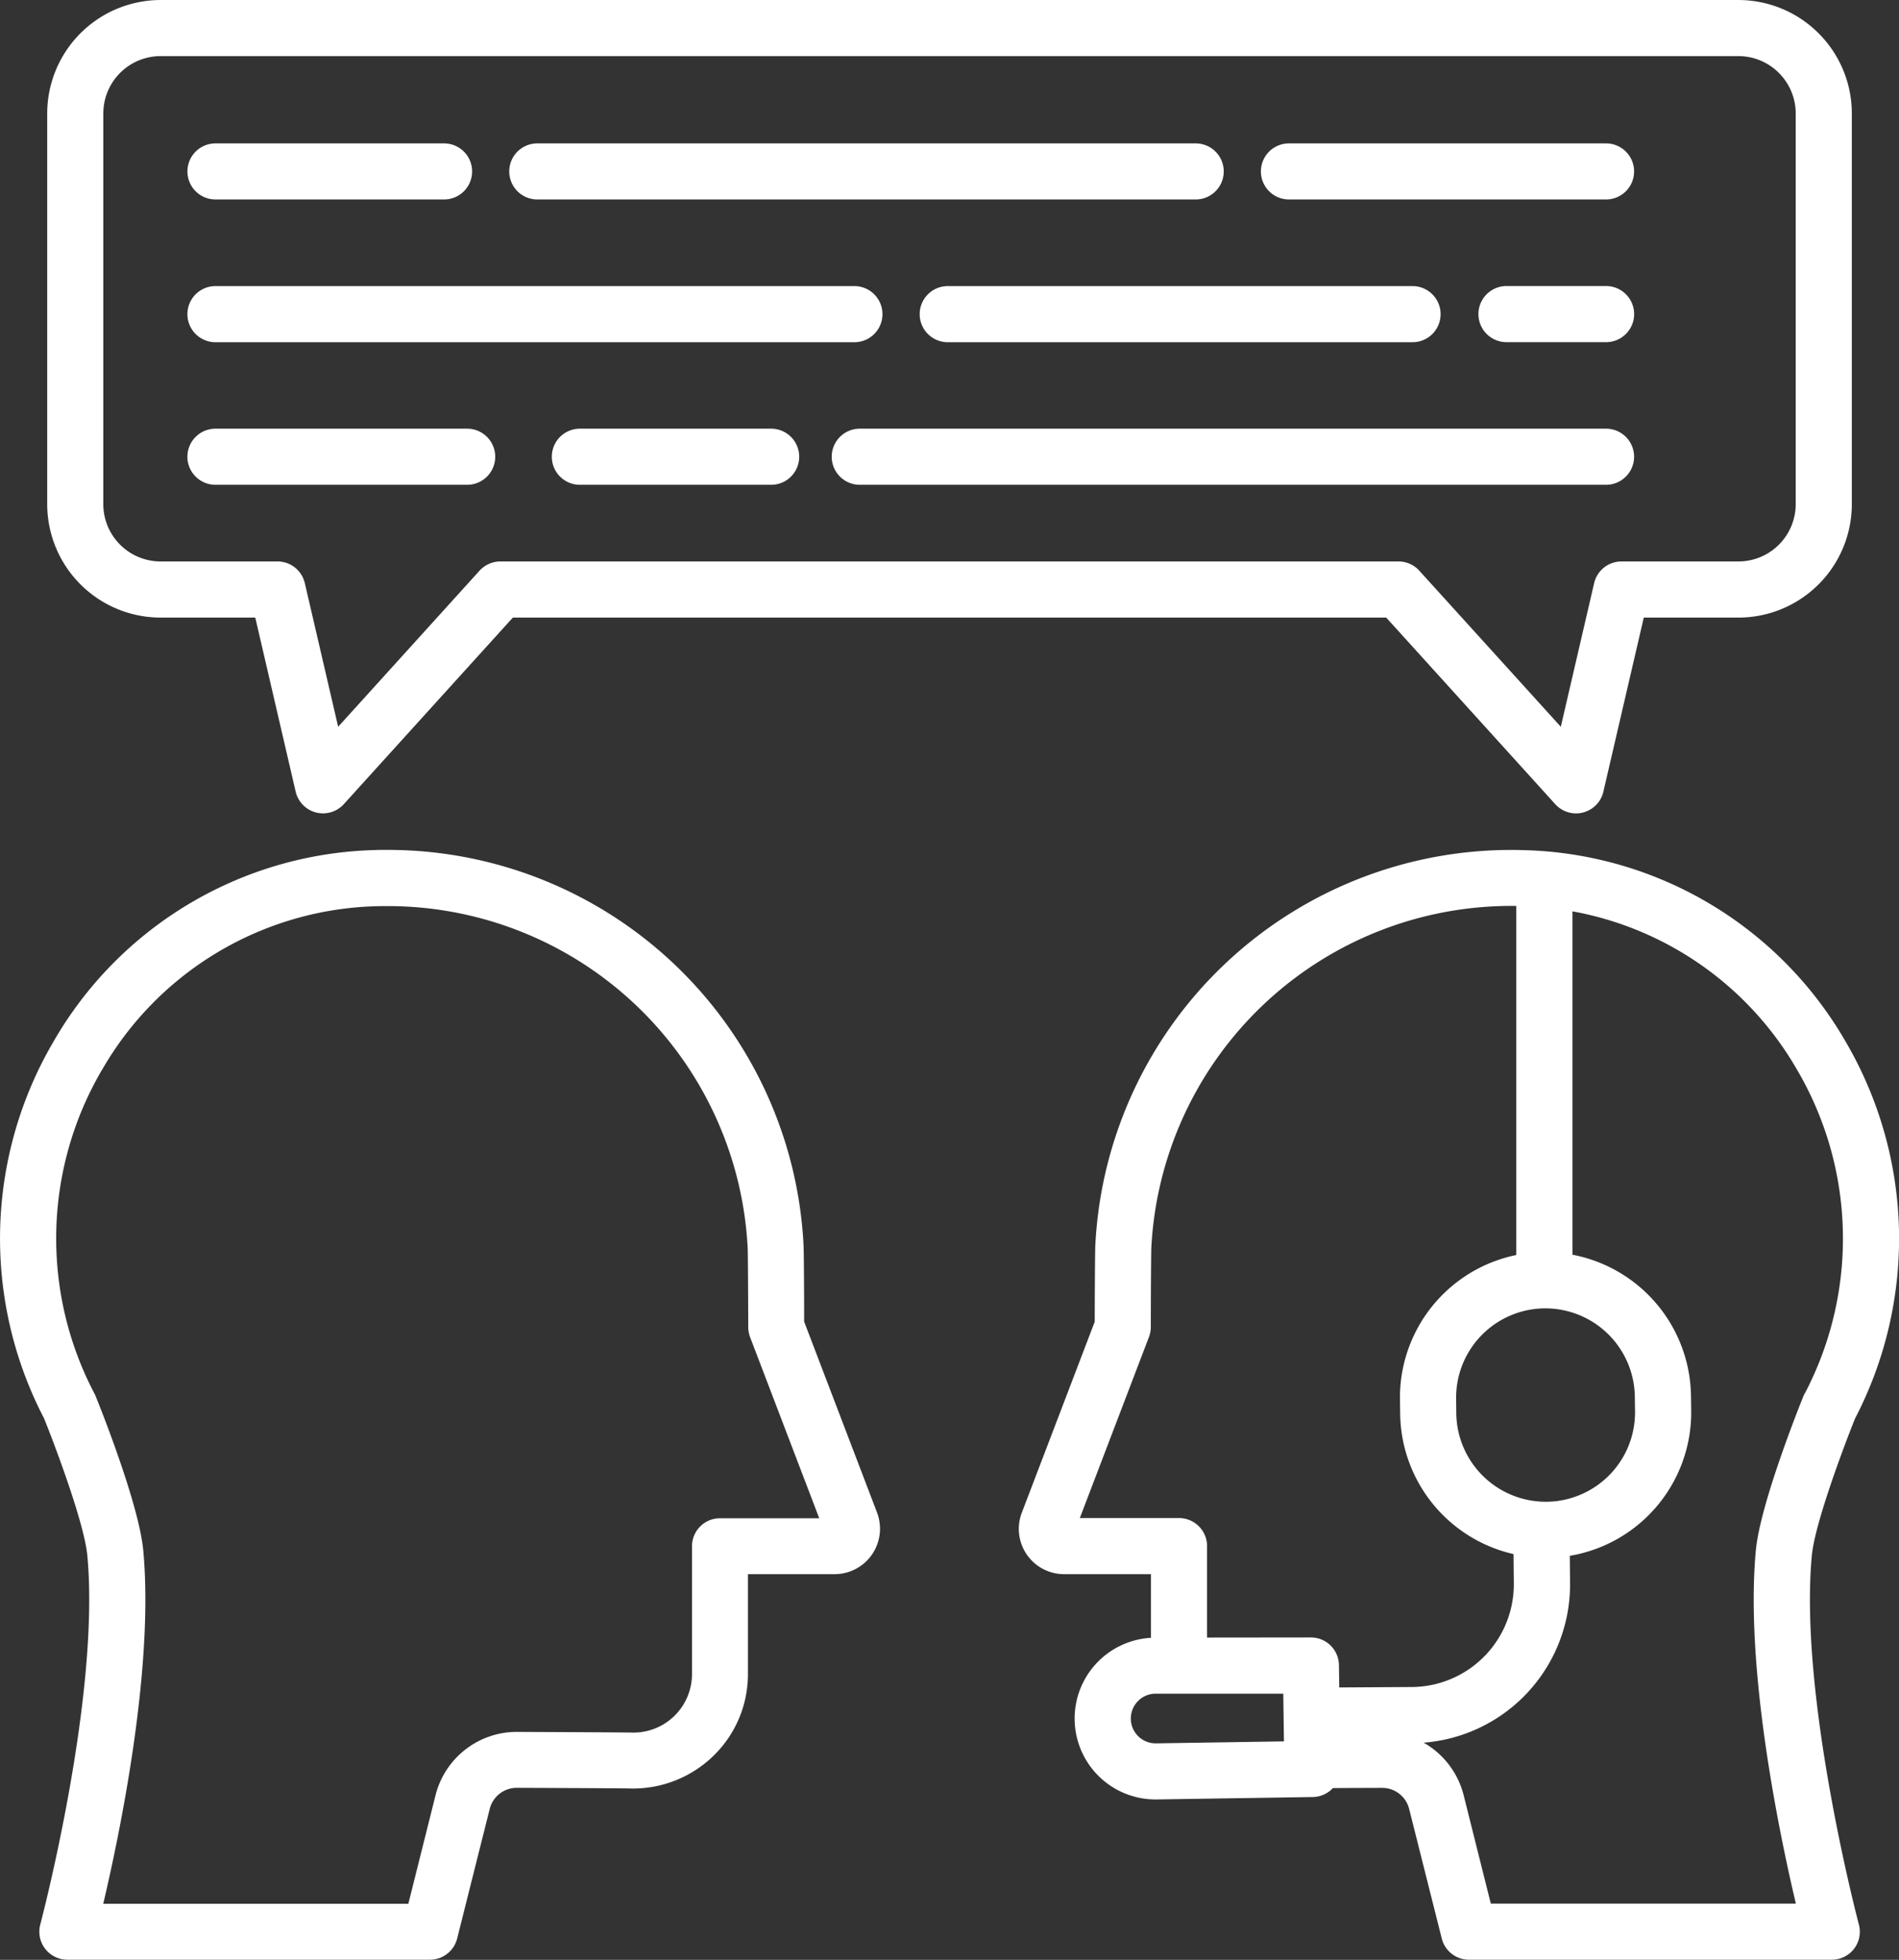
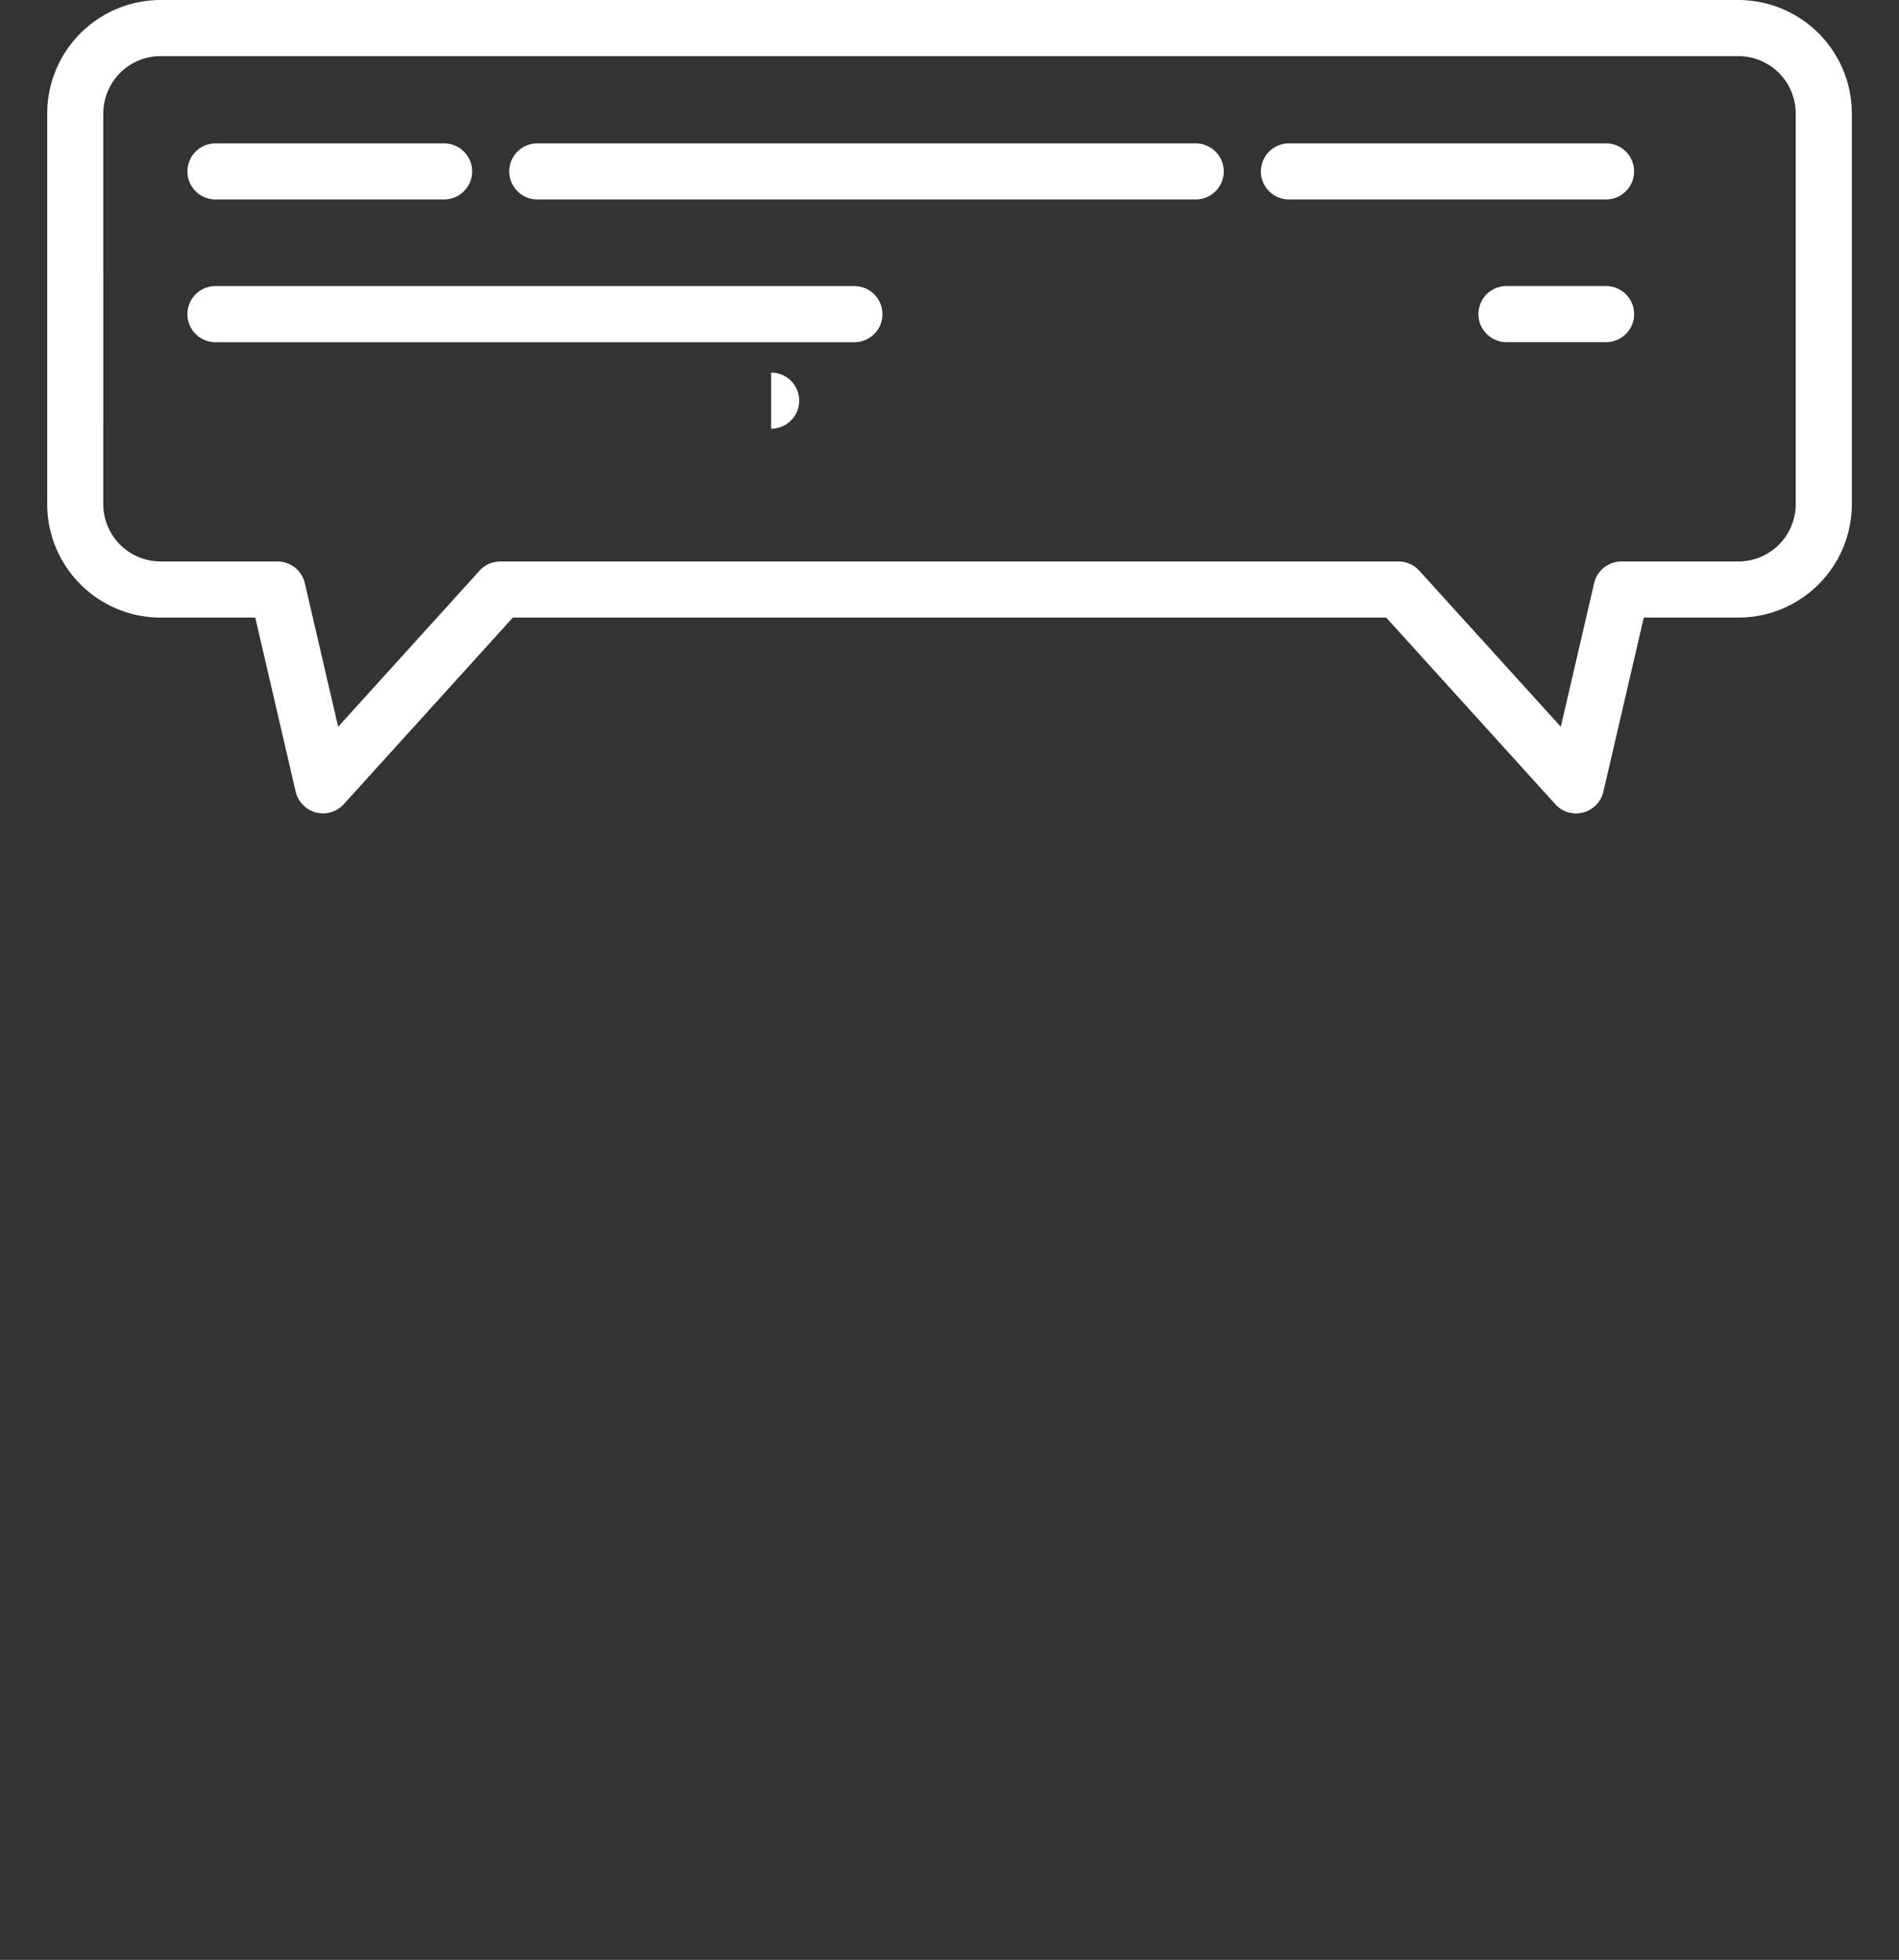
<svg xmlns="http://www.w3.org/2000/svg" width="132.852" height="137.091" viewBox="0 0 132.852 137.091">
  <rect x="0" y="0" width="132.852" height="137.091" fill="#333333" stroke="none" />
  <g id="Group_661" data-name="Group 661" transform="translate(-893.295 -1182.741)">
    <g id="Group_649" data-name="Group 649" transform="translate(-365.223 861.908)">
      <path id="Path_184" data-name="Path 184" d="M1267.331,364.034h6.624l2.826,12.179a1.965,1.965,0,0,0,3.366.873l11.827-13.052h61.1l11.826,13.052a1.963,1.963,0,0,0,2.774.135,1.94,1.94,0,0,0,.592-1.008l2.827-12.179h6.624a7.939,7.939,0,0,0,7.931-7.932V328.769a7.942,7.942,0,0,0-7.931-7.935H1267.331a7.943,7.943,0,0,0-7.932,7.935V356.1A7.939,7.939,0,0,0,1267.331,364.034Zm-4.007-35.265a4.012,4.012,0,0,1,4.007-4.011h110.384a4.015,4.015,0,0,1,4.007,4.011V356.1a4.011,4.011,0,0,1-4.007,4.007h-8.183a1.964,1.964,0,0,0-1.912,1.518l-2.332,10.046-9.9-10.919a1.966,1.966,0,0,0-1.451-.645H1291.1a1.98,1.98,0,0,0-1.455.645l-9.892,10.919-2.332-10.046a1.961,1.961,0,0,0-1.912-1.518h-8.179a4.009,4.009,0,0,1-4.007-4.007Z" transform="translate(2.422 0)" fill="#fff" />
-       <path id="Path_185" data-name="Path 185" d="M1328.211,328.833H1276a1.962,1.962,0,0,0,0,3.925h52.208a1.962,1.962,0,0,0,0-3.925Z" transform="translate(42.667 21.987)" fill="#fff" />
-       <path id="Path_186" data-name="Path 186" d="M1284.16,328.833h-13.382a1.962,1.962,0,0,0,0,3.925h13.382a1.962,1.962,0,0,0,0-3.925Z" transform="translate(28.307 21.987)" fill="#fff" />
+       <path id="Path_186" data-name="Path 186" d="M1284.16,328.833h-13.382h13.382a1.962,1.962,0,0,0,0-3.925Z" transform="translate(28.307 21.987)" fill="#fff" />
      <path id="Path_187" data-name="Path 187" d="M1295.04,326.171h-6.968a1.962,1.962,0,0,0,0,3.925h6.968a1.962,1.962,0,0,0,0-3.925Z" transform="translate(75.838 14.671)" fill="#fff" />
-       <path id="Path_188" data-name="Path 188" d="M1310.161,330.1a1.962,1.962,0,1,0,0-3.925h-32.517a1.962,1.962,0,0,0,0,3.925Z" transform="translate(47.177 14.671)" fill="#fff" />
      <path id="Path_189" data-name="Path 189" d="M1284.015,327.43H1306.2a1.96,1.96,0,0,0,0-3.921h-22.187a1.96,1.96,0,1,0,0,3.921Z" transform="translate(64.677 7.355)" fill="#fff" />
-       <path id="Path_190" data-name="Path 190" d="M1263.977,332.758h17.61a1.962,1.962,0,0,0,0-3.925h-17.61a1.962,1.962,0,0,0,0,3.925Z" transform="translate(9.614 21.987)" fill="#fff" />
      <path id="Path_191" data-name="Path 191" d="M1263.977,330.1h44.7a1.962,1.962,0,1,0,0-3.925h-44.7a1.962,1.962,0,0,0,0,3.925Z" transform="translate(9.614 14.671)" fill="#fff" />
      <path id="Path_192" data-name="Path 192" d="M1269.983,327.43h46.064a1.96,1.96,0,1,0,0-3.921h-46.064a1.96,1.96,0,1,0,0,3.921Z" transform="translate(26.122 7.355)" fill="#fff" />
      <path id="Path_193" data-name="Path 193" d="M1263.977,327.43h15.995a1.96,1.96,0,0,0,0-3.921h-15.995a1.96,1.96,0,0,0,0,3.921Z" transform="translate(9.614 7.355)" fill="#fff" />
-       <path id="Path_194" data-name="Path 194" d="M1313.129,336.716c-.251-.007-.5-.015-.754-.019a29.127,29.127,0,0,0-29.489,27.588c-.027.469-.042,3.9-.045,5.413l-5.1,13.356a3.167,3.167,0,0,0,2.965,4.3h6.069v4.453a5.657,5.657,0,0,0,.333,11.305h.067l10.923-.169a1.96,1.96,0,0,0,1.406-.626c1.158-.007,2.373-.011,3.434-.015a1.946,1.946,0,0,1,1.9,1.473l2.283,9.068a1.96,1.96,0,0,0,1.9,1.481H1334.4a1.957,1.957,0,0,0,1.9-2.466c-.041-.158-4.209-15.953-3.291-25.8.206-2.227,2.222-7.6,3.028-9.6a27.254,27.254,0,0,0-.663-26.355A26.741,26.741,0,0,0,1313.129,336.716Zm1.315,45.573h-.056a6.267,6.267,0,0,1-6.252-6.166l-.011-1.027a6.249,6.249,0,0,1,6.166-6.335h.086a6.262,6.262,0,0,1,6.249,6.166l.015,1.027a6.254,6.254,0,0,1-6.17,6.335Zm-27.323,16.9h-.018a1.736,1.736,0,0,1-1.241-2.95,1.724,1.724,0,0,1,1.2-.525h8.97l.048,3.336Zm3.58-7.4v-6.4a1.963,1.963,0,0,0-1.965-1.96H1281.8l4.839-12.673a2.031,2.031,0,0,0,.127-.7c0-2.436.022-5.207.037-5.555a25.211,25.211,0,0,1,25.531-23.889h0v24.417a10.18,10.18,0,0,0-8.138,10.11l.015,1.027a10.2,10.2,0,0,0,7.931,9.783l.019,2.05a7.184,7.184,0,0,1-7.107,7.249l-5.105.03-.022-1.563a1.961,1.961,0,0,0-1.96-1.934Zm41.806-17.07c-.03.056-.056.112-.082.172-.307.765-3.029,7.564-3.332,10.8-.765,8.217,1.619,19.709,2.8,24.71h-21.341l-1.9-7.583a5.877,5.877,0,0,0-2.8-3.677,11.1,11.1,0,0,0,10.244-11.17l-.019-1.9a10.18,10.18,0,0,0,8.494-10.177l-.015-1.023a10.2,10.2,0,0,0-8.292-9.862v-24.02a22.832,22.832,0,0,1,15.714,11.084,23.329,23.329,0,0,1,.536,22.648Z" transform="translate(52.262 43.593)" fill="#fff" />
-       <path id="Path_195" data-name="Path 195" d="M1261.6,376.455c.806,2,2.823,7.377,3.028,9.6.918,9.847-3.25,25.643-3.291,25.8a1.959,1.959,0,0,0,1.391,2.4,1.912,1.912,0,0,0,.506.067H1288.6a1.965,1.965,0,0,0,1.9-1.484l2.279-9.068a1.949,1.949,0,0,1,1.889-1.473h.011c6.706.026,7.763.041,7.906.045a8.051,8.051,0,0,0,5.821-2.26,7.948,7.948,0,0,0,2.436-5.754v-6.976h6.069a3.178,3.178,0,0,0,3.171-3.175,3.228,3.228,0,0,0-.206-1.132l-5.1-13.356c0-1.511-.015-4.94-.045-5.4a29.125,29.125,0,0,0-29.155-27.6h-.333c-.251,0-.5.011-.754.019A26.73,26.73,0,0,0,1262.26,350.1,27.234,27.234,0,0,0,1261.6,376.455Zm4.056-24.38a22.824,22.824,0,0,1,18.986-11.44c.218-.008.435-.011.656-.015h.288a25.211,25.211,0,0,1,25.238,23.9c.018.341.033,3.111.041,5.548a2.031,2.031,0,0,0,.127.7l4.839,12.673h-6.942a1.96,1.96,0,0,0-1.96,1.96v8.94a4.094,4.094,0,0,1-4.094,4.093h-.116c-.352-.011-3.047-.026-8.014-.049h-.027a5.862,5.862,0,0,0-5.693,4.442l-1.9,7.583h-21.344c1.177-5,3.561-16.5,2.8-24.71-.3-3.239-3.021-10.035-3.332-10.8a1.877,1.877,0,0,0-.079-.172A23.32,23.32,0,0,1,1265.652,352.075Z" transform="translate(0 43.595)" fill="#fff" />
    </g>
  </g>
</svg>